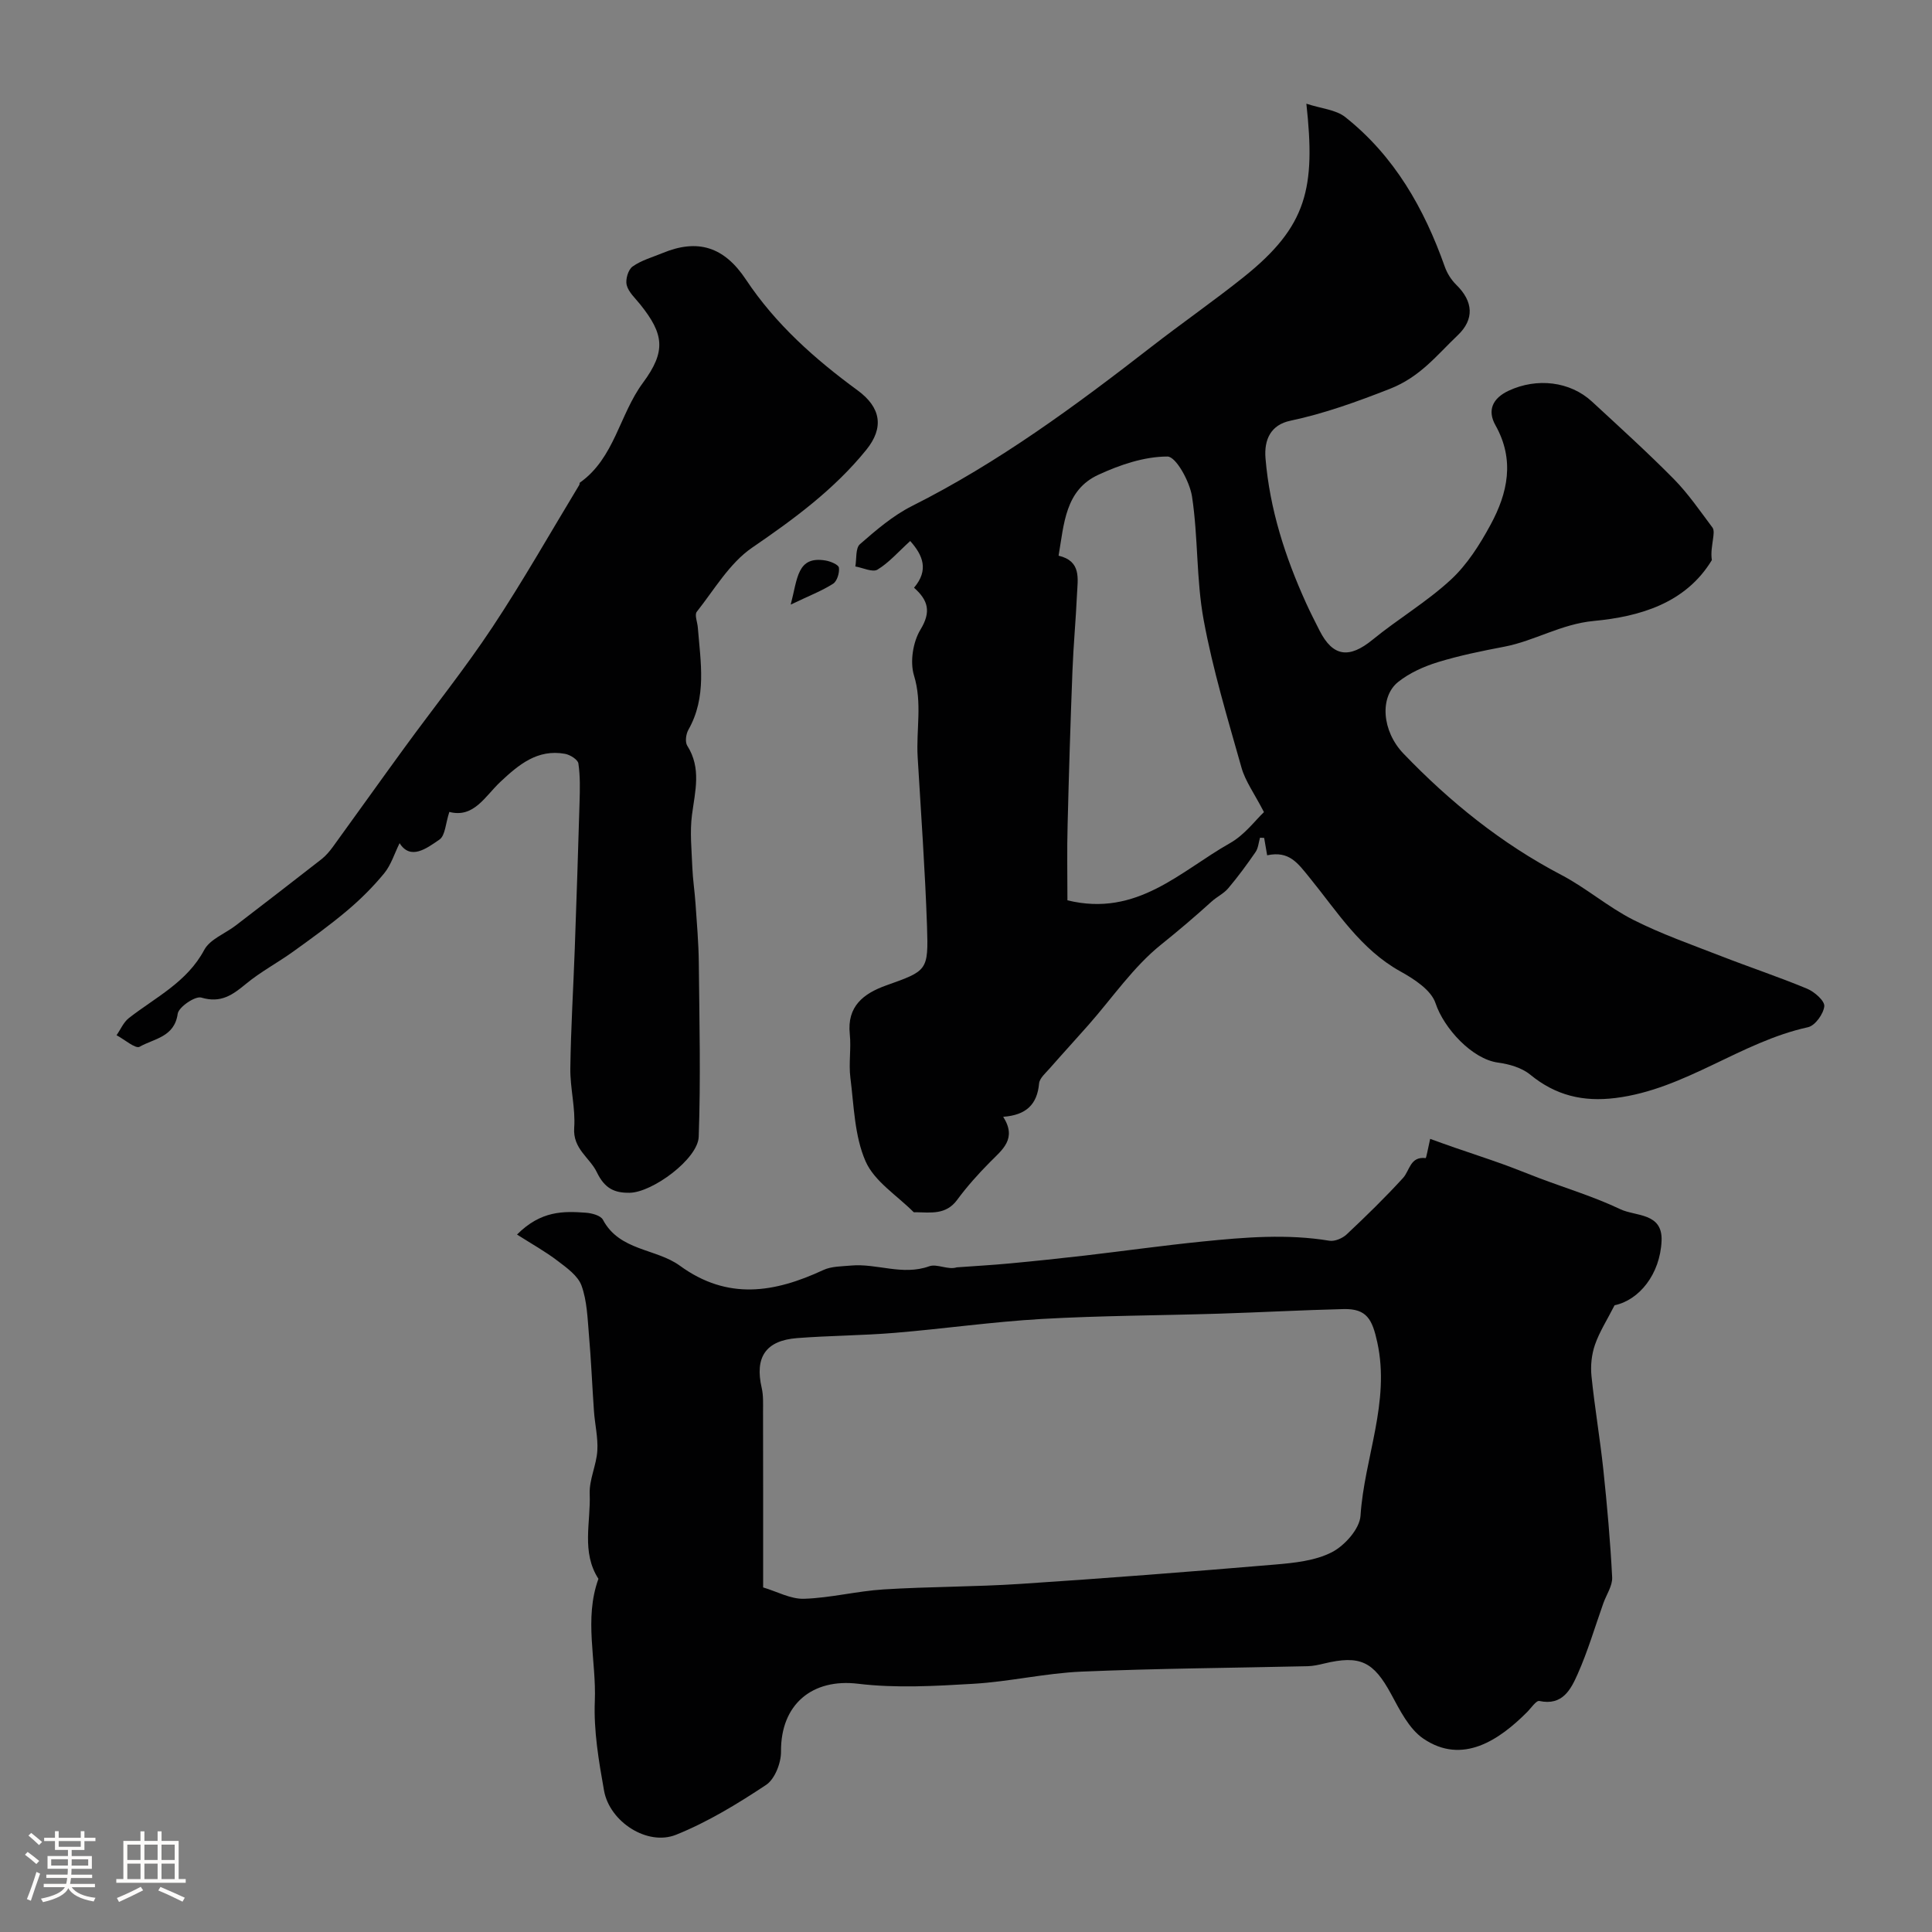
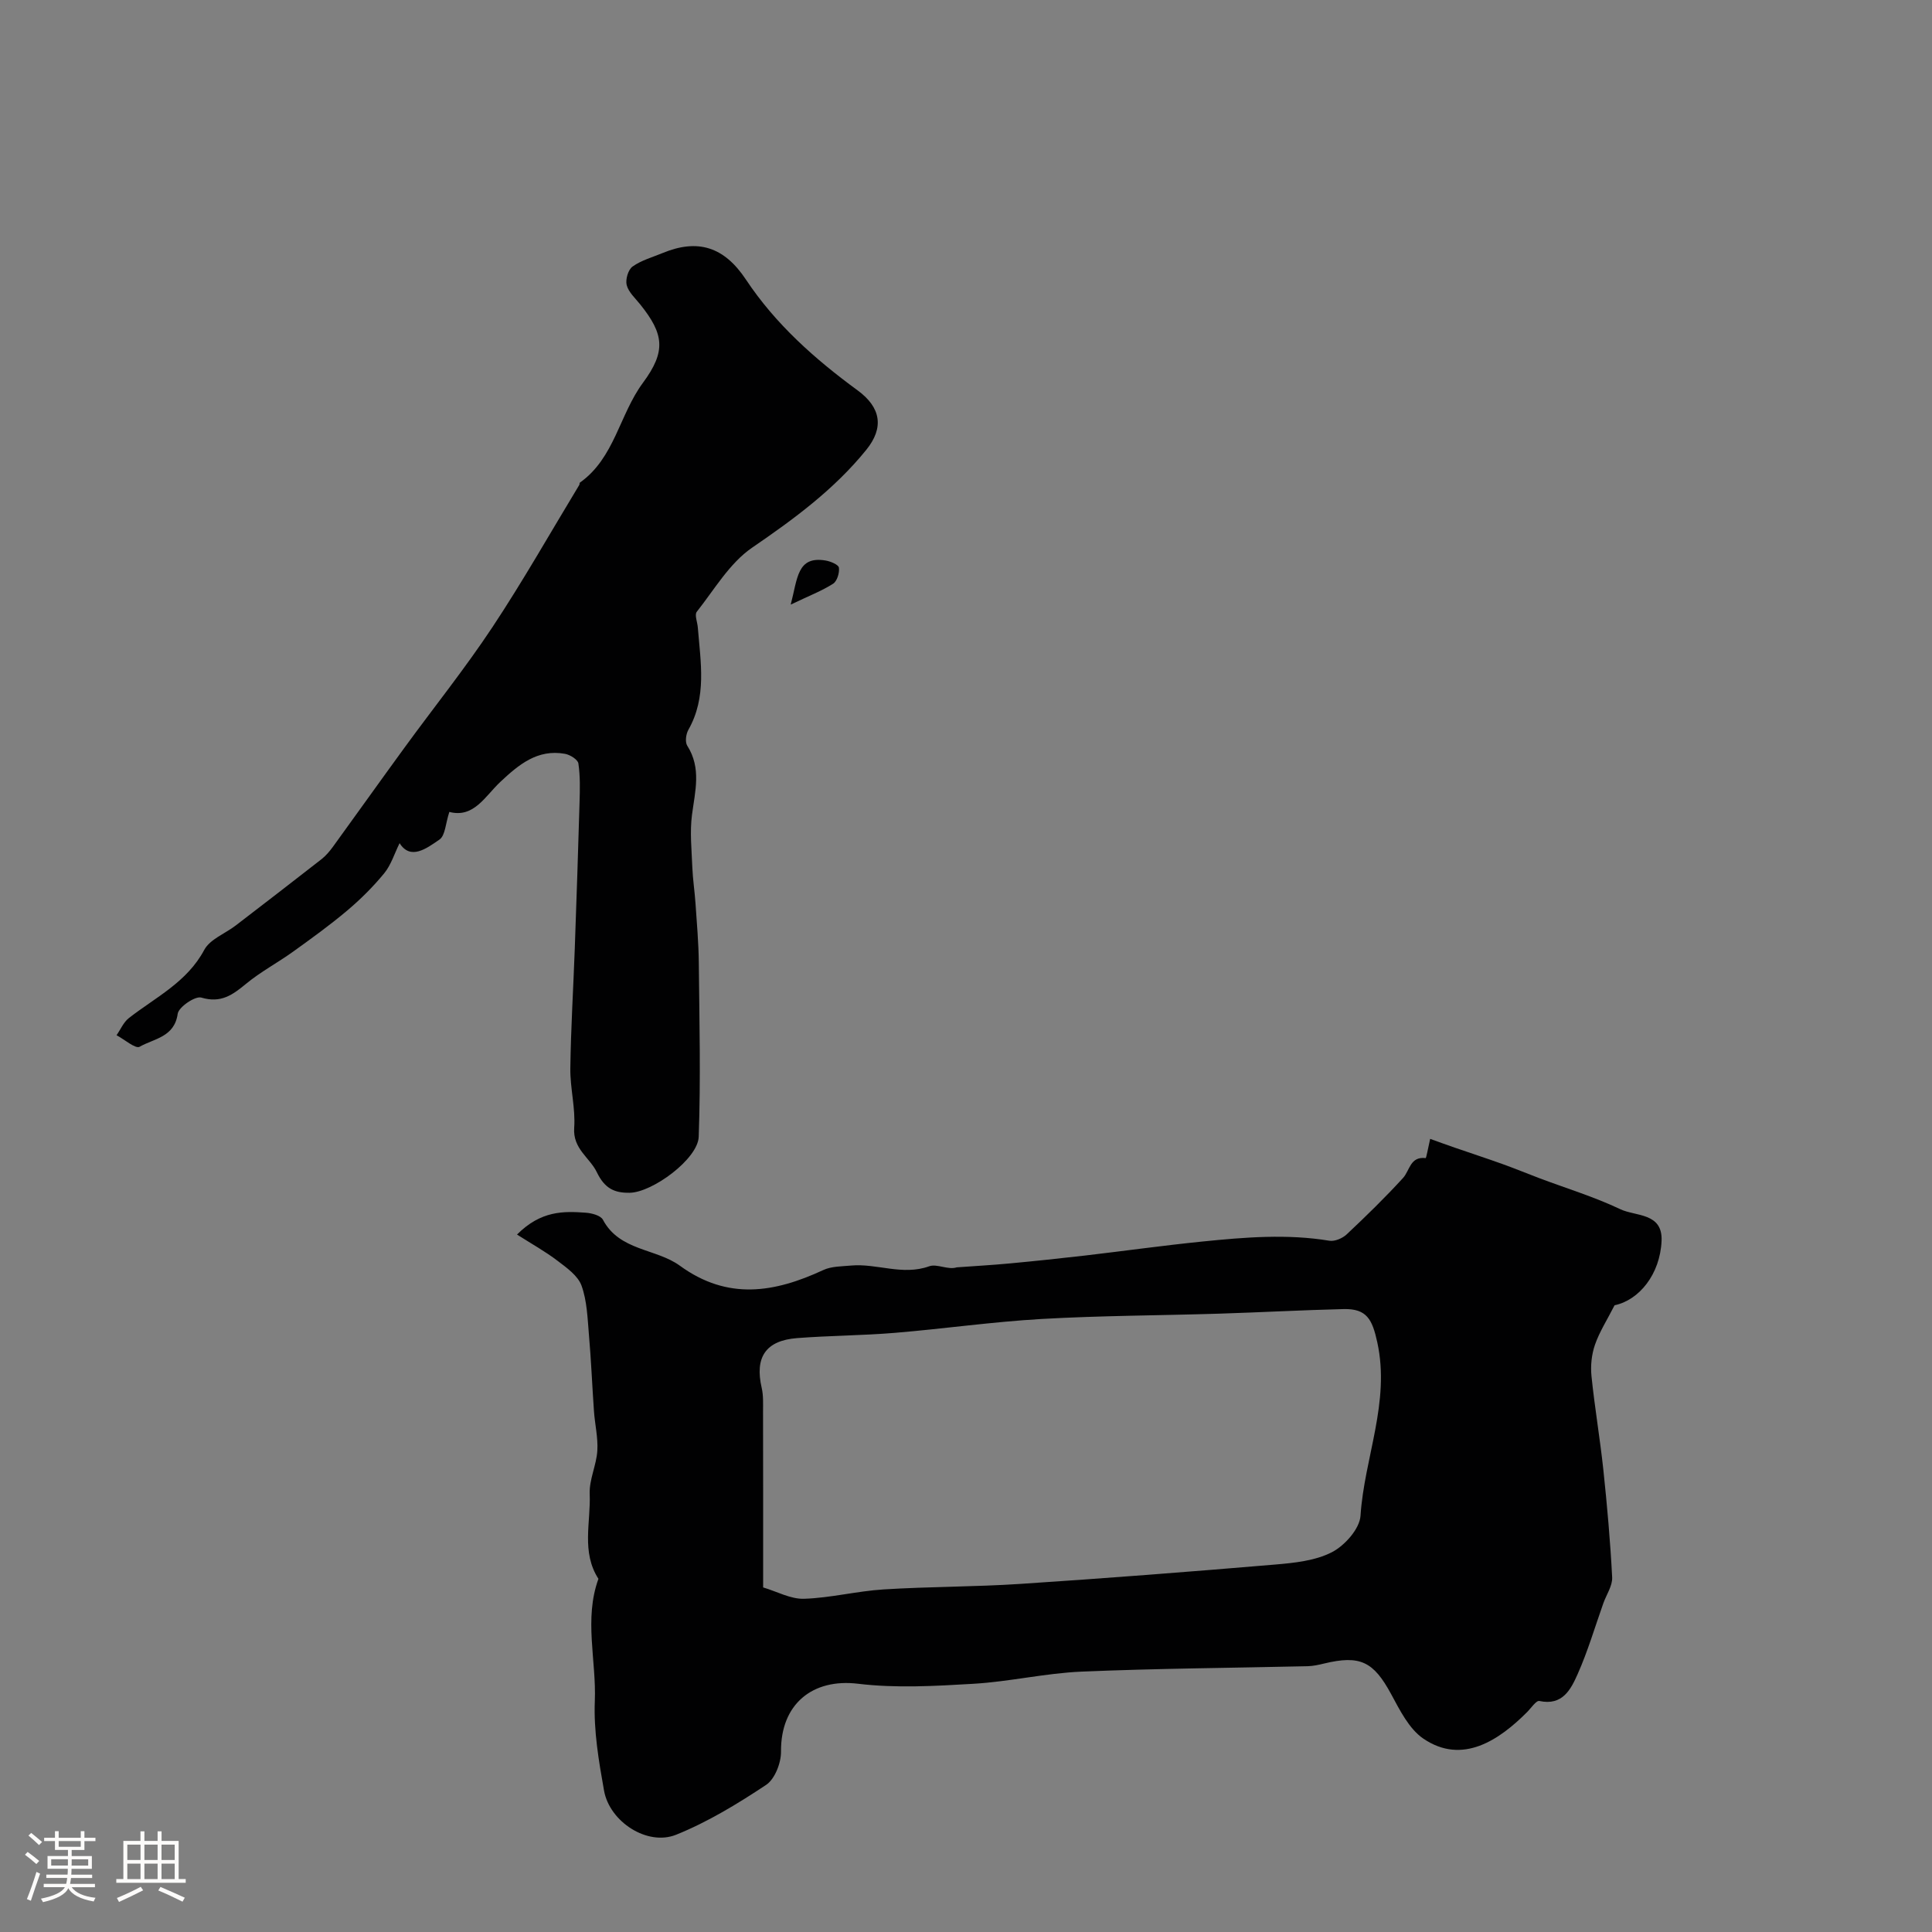
<svg xmlns="http://www.w3.org/2000/svg" enable-background="new 0 0 400 400" viewBox="0 0 400 400">
  <rect x="0" y="0" width="400" height="400" fill="#808080" stroke="none" />
  <path d="m5.17 384 .55-.58c.85.61 1.65 1.24 2.4 1.87l-.59.64c-.83-.73-1.62-1.38-2.36-1.93m1.22 9.53-.82-.34c.71-1.76 1.37-3.64 1.98-5.63.24.13.5.25.76.36-.6 1.67-1.24 3.54-1.92 5.61m-.5-13.5.57-.54c.56.44 1.31 1.06 2.26 1.87l-.64.64c-.68-.66-1.41-1.32-2.19-1.97m3.25.46h2.24v-1.36h.77v1.36h4.57v-1.36h.76v1.36h2.28v.69h-2.28v1.84h-2.64v1.26h4.18v2.64h-4.21c0 .45-.02.86-.05 1.21h4.32v.69h-4.38c-.04.34-.1.75-.19 1.22h5.15v.69h-4.82c.87 1.19 2.51 1.92 4.93 2.19-.17.31-.3.57-.37.76-2.77-.49-4.52-1.41-5.26-2.76-.56 1.26-2.3 2.23-5.24 2.9-.12-.24-.26-.48-.43-.72 2.73-.55 4.38-1.34 4.96-2.38h-4.38v-.69h4.65c.1-.38.17-.79.21-1.22h-4.32v-.69h4.4c.03-.34.05-.75.05-1.21h-4.2v-2.64h4.23v-1.26h-2.69v-1.84h-2.24zm1.46 4.46v1.29h3.45c.01-.4.02-.57.01-.53v-.32-.45h-3.46zm1.55-2.59h4.57v-1.19h-4.57zm6.11 2.59h-3.42v.77c-.01.19-.01.37-.02.53h3.44v-1.29z" fill="#fcfbfa" />
  <path d="m32.63 379.16h.82v1.98h3.54v7.89h1.46v.78h-14.37v-.78h1.46v-7.89h3.54v-1.98h.82v1.98h2.73zm-3.49 11.48.5.73c-1.61.82-3.28 1.63-5 2.41-.13-.27-.28-.55-.44-.82 1.75-.72 3.4-1.49 4.94-2.32m-2.78-5.55h2.73v-3.18h-2.73zm0 3.95h2.73v-3.2h-2.73zm3.54-3.95h2.73v-3.18h-2.73zm0 3.95h2.73v-3.2h-2.73zm7.89 4.68c-1.84-.92-3.51-1.7-5.02-2.32l.45-.73c1.89.8 3.57 1.55 5.04 2.23zm-1.62-11.81h-2.73v3.18h2.73zm-2.73 7.13h2.73v-3.2h-2.73z" fill="#fcfbfa" />
  <g fill="#010102">
-     <path d="m262.35 177.08c-.23-1.37-.43-2.49-.62-3.6-.29-.01-.57-.03-.86-.04-.29 1-.36 2.16-.93 2.98-1.77 2.57-3.63 5.1-5.64 7.48-.92 1.1-2.35 1.76-3.43 2.74-3.41 3.09-6.9 6.06-10.49 8.94-5.74 4.61-10.06 10.99-15.01 16.61-2.66 3.02-5.39 5.98-8.04 9.01-.85.97-2.1 2.03-2.2 3.13-.39 4.32-2.66 6.55-7.43 6.89 2.91 4.56-.17 6.79-2.73 9.38-2.43 2.45-4.76 5.05-6.8 7.82-2.3 3.13-5.43 2.61-8.54 2.56-.17 0-.4.05-.49-.04-3.43-3.44-8.11-6.35-9.93-10.5-2.3-5.24-2.41-11.49-3.15-17.34-.37-2.95.19-6.02-.12-8.98-.61-5.79 2.85-8.41 7.48-10.08 8.55-3.06 8.82-3 8.51-12.23-.4-11.71-1.25-23.4-1.94-35.1-.33-5.6.99-11.17-.76-16.87-.86-2.82-.21-6.93 1.34-9.48 2.26-3.71 1.6-6.08-1.33-8.68 3.12-3.67 1.82-6.74-.79-9.67-2.44 2.21-4.37 4.46-6.77 5.92-1.02.62-3.03-.38-4.59-.65.28-1.58.01-3.79.95-4.61 3.36-2.93 6.85-5.93 10.79-7.91 17.91-9 33.83-20.74 49.62-33.01 6.18-4.8 12.97-9.53 19.07-14.41 13.15-10.53 14.86-18.41 12.95-35.87 3.1 1.02 6.11 1.23 8.05 2.77 10.18 8.07 16.35 18.93 20.62 31.01.48 1.35 1.33 2.7 2.35 3.7 3.56 3.47 3.79 7.17.3 10.48-4.29 4.07-7.72 8.6-14.04 11.08-6.8 2.66-13.48 5.09-20.6 6.6-4 .84-5.47 3.84-5.14 7.79.88 10.52 4.06 20.39 8.39 29.94.88 1.94 1.85 3.83 2.81 5.73 2.76 5.43 6.14 5.82 10.95 1.89 5.27-4.31 11.23-7.83 16.21-12.43 3.38-3.12 6.01-7.28 8.23-11.38 3.56-6.56 5.06-13.42 1.02-20.6-1.72-3.06-.65-5.59 2.78-7.18 5.78-2.68 12.64-1.95 17.22 2.29 5.7 5.27 11.47 10.49 16.92 16.01 2.99 3.04 5.44 6.63 8.01 10.06.39.52.22 1.54.12 2.31-.18 1.43-.49 2.85-.25 4.42-5.42 8.97-14.99 11.71-24.43 12.6-6.8.64-12.25 4.13-18.58 5.34-4.62.88-9.25 1.82-13.74 3.2-2.88.89-5.82 2.21-8.16 4.06-3.93 3.11-3.41 10.21 1.07 14.87 9.6 10 20.28 18.62 32.65 25.1 5.18 2.71 9.71 6.67 14.92 9.31 5.85 2.96 12.1 5.14 18.23 7.53 5.9 2.3 11.92 4.3 17.76 6.73 1.52.63 3.67 2.52 3.56 3.63-.16 1.59-1.91 4.02-3.36 4.34-13.97 3.05-25.41 12.86-39.87 14.66-6.74.84-12.4-.53-17.66-4.84-1.74-1.43-4.34-2.18-6.65-2.49-5.37-.71-11.23-7.11-12.95-12.3-.9-2.73-4.45-5.02-7.31-6.6-8.2-4.56-13.05-12.36-18.65-19.25-2.59-3.19-4.31-5.74-8.9-4.77zm-41.35 9.32c14.43 3.54 23.39-6.05 33.66-11.84 3.04-1.71 5.3-4.8 7.03-6.42-2.02-3.91-3.86-6.4-4.65-9.2-2.86-10.14-5.94-20.28-7.84-30.61-1.54-8.36-1.12-17.07-2.4-25.5-.47-3.11-3.32-8.31-5.09-8.31-4.79 0-9.84 1.71-14.31 3.78-6.87 3.17-7.1 10.15-8.23 16.75 4.75 1.12 3.96 4.76 3.81 8-.24 5.28-.74 10.55-.94 15.83-.41 10.59-.74 21.19-1 31.79-.15 5.27-.04 10.55-.04 15.73z" />
    <path d="m107.04 255.6c4.97-4.97 9.62-4.86 14.26-4.52 1.23.09 3.05.57 3.52 1.44 3.45 6.51 11 5.93 15.95 9.54 9.91 7.21 19.6 5.57 29.68.89 1.69-.79 3.8-.75 5.73-.93 5.37-.49 10.66 2.14 16.2.15 1.6-.58 3.9.81 5.71.22 3.69-.27 7.38-.47 11.06-.82 5.16-.48 10.31-1.03 15.46-1.62 8.13-.95 16.24-2.09 24.38-2.91 8.73-.88 17.47-1.61 26.25-.16 1.11.18 2.71-.5 3.58-1.32 4-3.76 7.95-7.61 11.65-11.66 1.43-1.56 1.46-4.51 4.7-4.13.12.01.5-2.08.93-3.98 1.38.5 3.24 1.18 5.1 1.82 3.31 1.15 6.65 2.23 9.95 3.42 2.56.92 5.07 1.96 7.61 2.92 5.58 2.1 11.34 3.85 16.7 6.4 3.19 1.52 8.81.68 8.55 6.57-.31 6.95-4.68 12.27-9.73 13.32-1.56 3.07-3.14 5.51-4.06 8.18-.7 2.02-.94 4.36-.72 6.49.66 6.49 1.77 12.94 2.46 19.43.78 7.39 1.44 14.8 1.82 22.22.09 1.75-1.18 3.57-1.82 5.36-1.74 4.9-3.21 9.93-5.32 14.67-1.4 3.15-3.12 6.62-7.93 5.58-.66-.14-1.73 1.5-2.58 2.34-5.68 5.68-13.33 10.99-21.46 5.44-2.95-2.02-4.85-5.88-6.66-9.22-3.64-6.71-6.39-8.12-13.89-6.31-1.11.27-2.25.52-3.39.55-15.6.36-31.21.46-46.79 1.12-7.49.32-14.91 2.08-22.4 2.52-7.95.47-16.04.94-23.9-.01-9.46-1.14-16.03 4.25-15.94 14.06.02 2.34-1.28 5.68-3.08 6.88-5.91 3.92-12.08 7.68-18.63 10.32-5.96 2.4-13.77-2.67-14.93-9.13-1.09-6.1-2.16-12.38-1.91-18.52.34-8.44-2.28-16.99.75-25.33-3.58-5.54-1.57-11.71-1.81-17.59-.12-2.95 1.39-5.92 1.58-8.92.17-2.72-.51-5.49-.7-8.25-.37-5.26-.58-10.53-1.04-15.79-.29-3.42-.39-6.99-1.53-10.15-.75-2.06-3.06-3.7-4.96-5.14-2.51-1.92-5.34-3.49-8.4-5.44zm50.96 73.06c2.85.84 5.69 2.44 8.47 2.35 5.52-.18 10.98-1.6 16.5-1.94 9.41-.59 18.87-.52 28.28-1.14 17.57-1.15 35.13-2.52 52.67-4 4.02-.34 8.36-.78 11.83-2.56 2.66-1.37 5.75-4.84 5.93-7.55.78-12 6.19-23.5 3.47-35.92-1.03-4.7-2.14-6.98-6.96-6.87-8.6.21-17.19.68-25.79.95-12.26.38-24.53.4-36.77 1.1-10.13.58-20.22 2.03-30.34 2.87-6.74.56-13.53.57-20.28 1.09-6.5.51-8.77 3.98-7.31 10.3.37 1.59.28 3.3.28 4.96.03 11.99.02 23.98.02 36.36z" />
    <path d="m93.03 168.1c-.79 2.4-.84 4.89-2.04 5.72-2.74 1.9-6.01 4.31-8.26.75-1.08 2.19-1.77 4.51-3.18 6.23-2.3 2.8-4.92 5.41-7.7 7.75-3.58 3.02-7.4 5.77-11.21 8.51-3.18 2.28-6.69 4.14-9.69 6.62-2.8 2.31-5.21 4.07-9.27 2.86-1.26-.38-4.7 1.96-4.89 3.36-.68 4.86-4.95 5.13-7.88 6.82-.85.49-3.14-1.52-4.78-2.39.84-1.2 1.45-2.69 2.55-3.55 5.54-4.32 12.03-7.42 15.61-14.12 1.18-2.2 4.29-3.35 6.49-5.03 5.94-4.56 11.88-9.13 17.78-13.74.9-.71 1.68-1.63 2.36-2.56 4.96-6.83 9.85-13.72 14.83-20.54 6.06-8.32 12.52-16.37 18.2-24.94 6.35-9.58 12.03-19.62 17.99-29.46.08-.13.02-.4.12-.47 7.18-5.08 8.18-14.08 13.05-20.66 4.81-6.51 4.4-10.06-.58-16.26-1.02-1.27-2.4-2.51-2.78-3.98-.29-1.15.3-3.19 1.22-3.84 1.81-1.29 4.1-1.92 6.21-2.79 7.26-3 12.72-1.34 17.25 5.48 6.15 9.26 14.28 16.47 23.14 22.96 4.83 3.54 5.5 7.72 1.78 12.31-6.64 8.2-14.97 14.32-23.65 20.26-4.66 3.2-7.8 8.66-11.44 13.26-.5.64.14 2.17.22 3.29.57 7.16 1.89 14.37-1.96 21.15-.5.89-.72 2.52-.23 3.29 2.96 4.66 1.62 9.41.98 14.3-.47 3.57-.07 7.27.07 10.91.1 2.46.48 4.9.65 7.35.28 4.13.65 8.27.69 12.4.12 12.01.41 24.02-.02 36.01-.16 4.58-9.57 11.52-14.29 11.59-3.11.05-5.16-.84-6.8-4.25-1.46-3.04-5-4.82-4.69-9.21.29-4.05-.85-8.19-.8-12.28.11-8.26.62-16.52.92-24.78.36-10.1.7-20.2.99-30.3.08-2.69.15-5.42-.24-8.06-.12-.81-1.72-1.81-2.78-2-5.7-1.03-9.61 2.27-13.41 5.84-3.16 2.98-5.47 7.51-10.53 6.19z" />
    <path d="m163.71 125.17c1.43-5.41 1.3-10.12 7.23-9.12 1.02.17 2.66.86 2.75 1.48.14 1.07-.38 2.8-1.21 3.33-2.35 1.49-5 2.51-8.77 4.31z" />
  </g>
</svg>